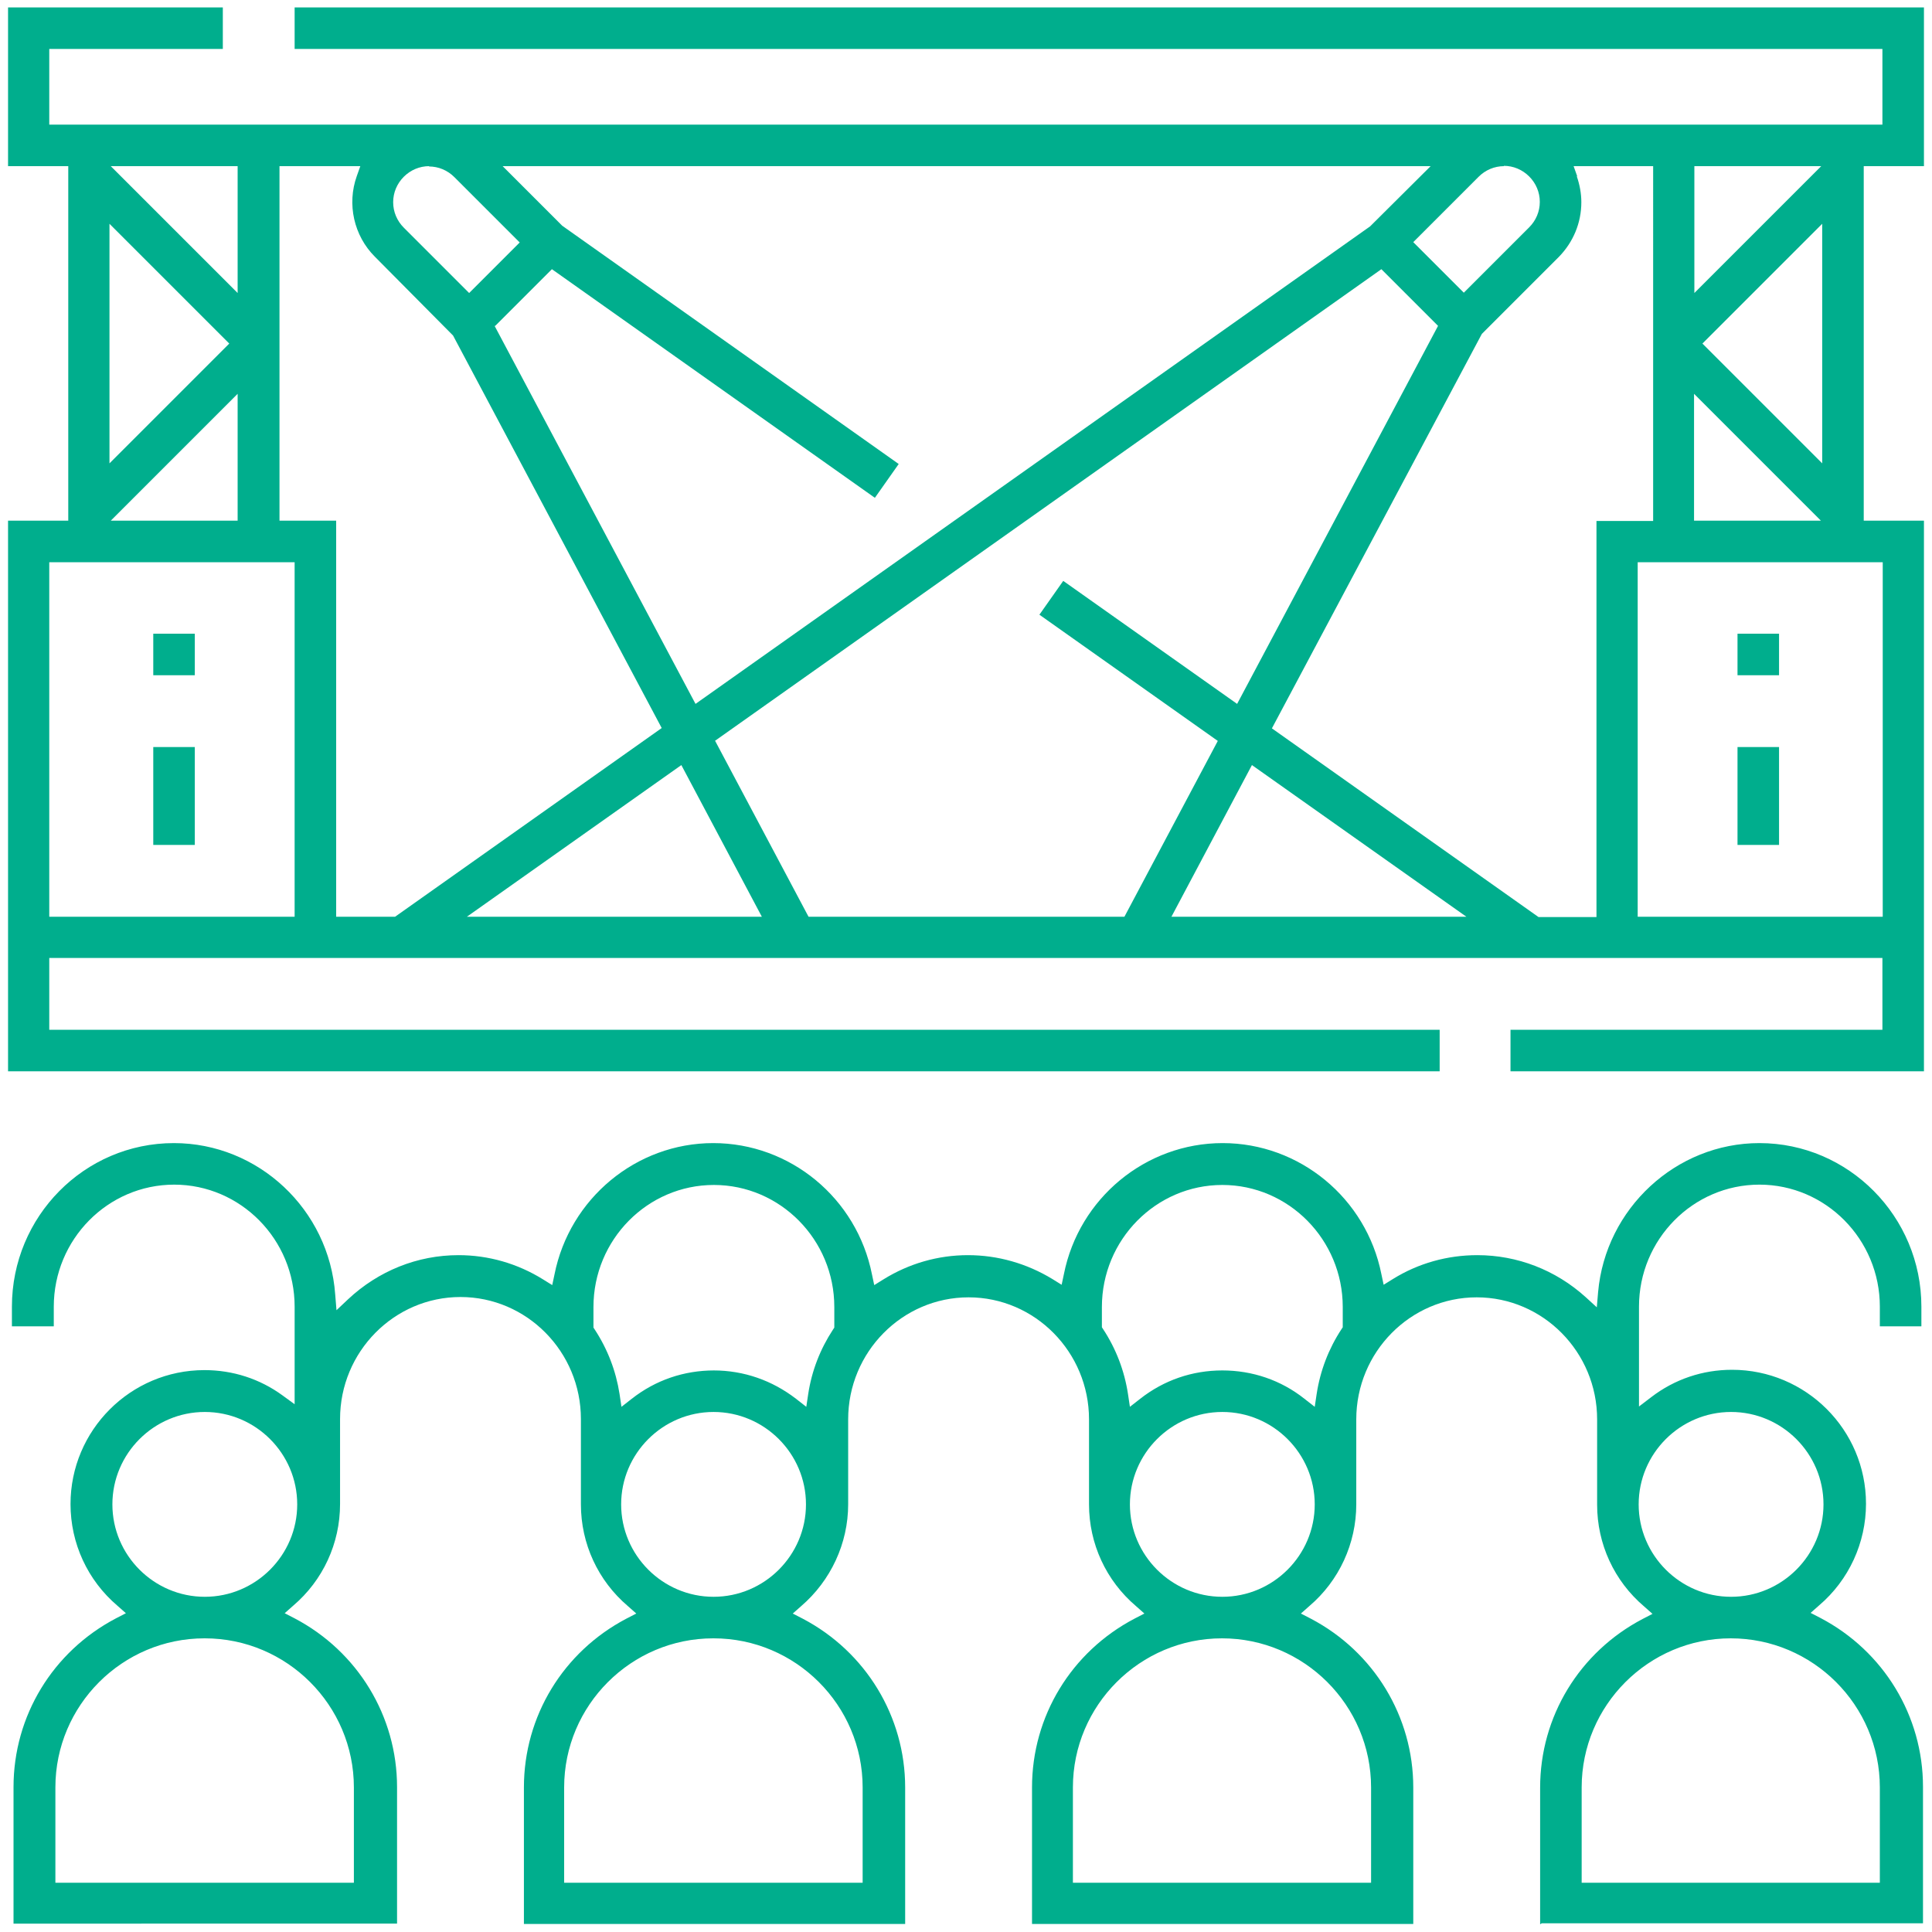
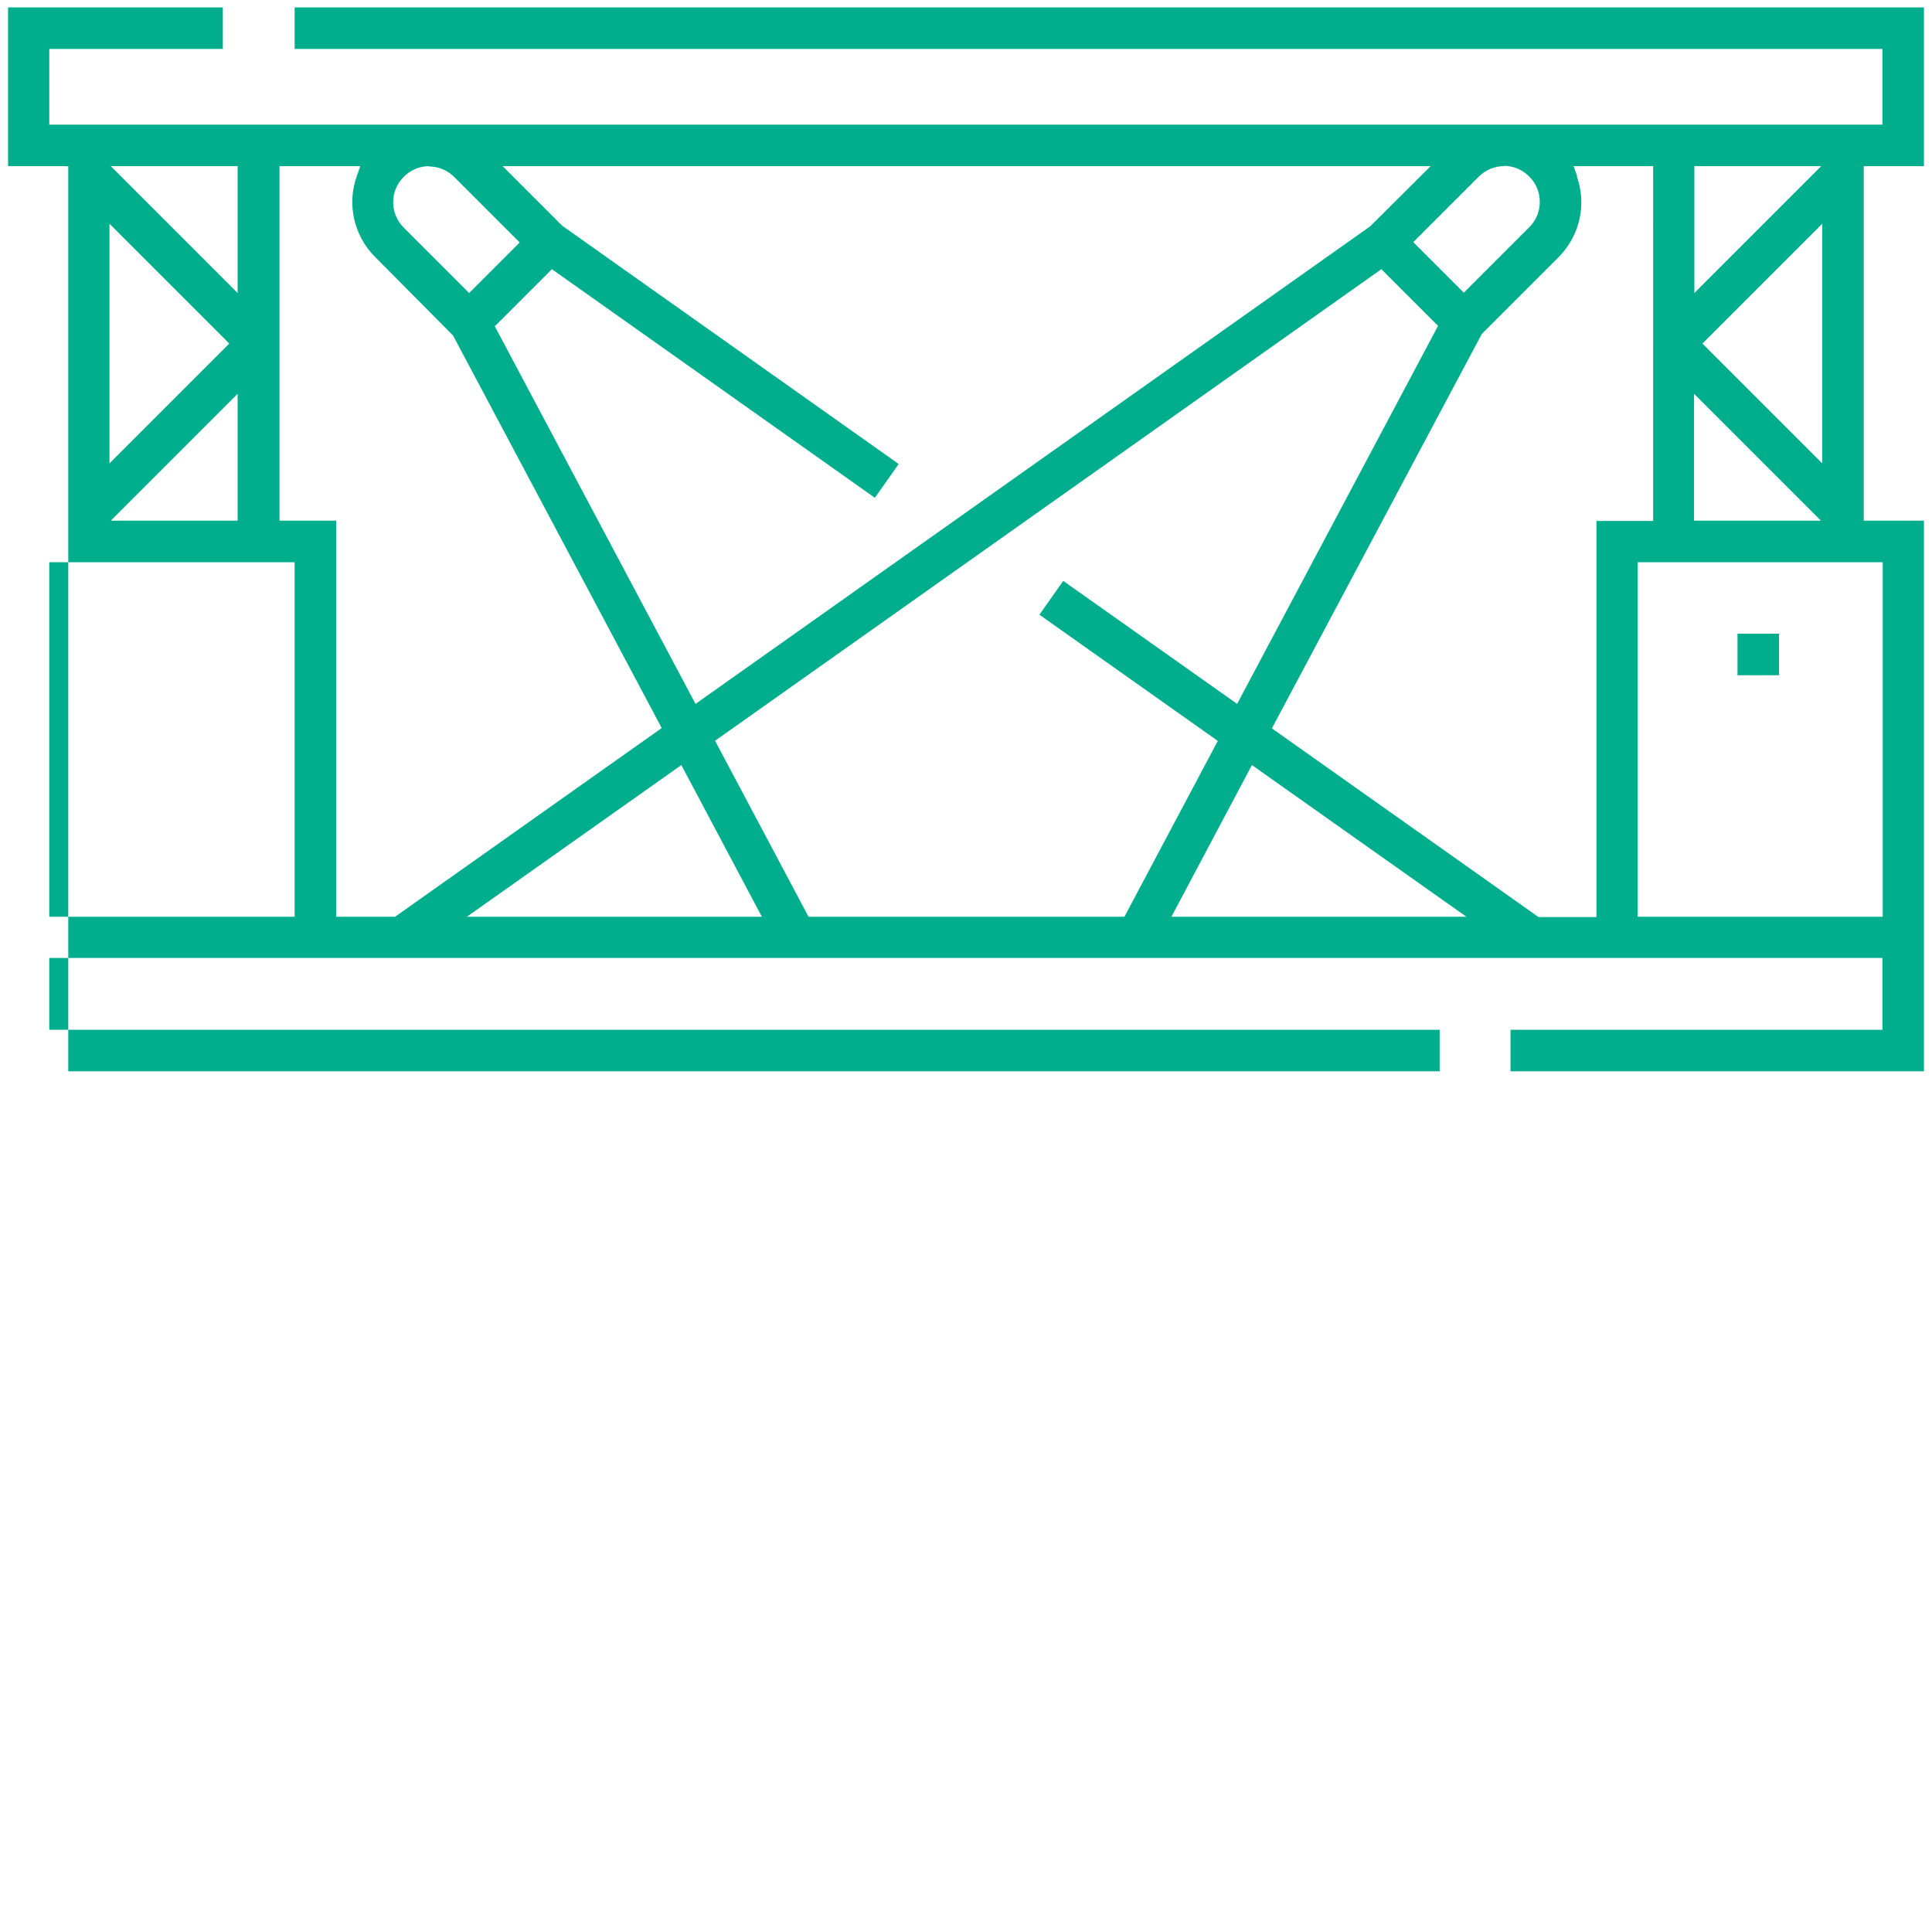
<svg xmlns="http://www.w3.org/2000/svg" id="Layer_1" viewBox="0 0 60 60">
-   <path d="m47.83,59.76v-4.24c0-2.21,1.22-4.21,3.18-5.24l.31-.16-.26-.23c-.93-.79-1.46-1.94-1.46-3.16v-.24h0v-2.41c0-2.09-1.68-3.79-3.74-3.79s-3.74,1.7-3.74,3.79v2.64c0,1.21-.53,2.37-1.46,3.16l-.26.23.31.16c1.96,1.03,3.18,3.04,3.18,5.24v4.24h-11.84v-4.24c0-2.21,1.22-4.21,3.18-5.24l.31-.16-.26-.23c-.93-.79-1.46-1.94-1.46-3.16v-2.64c0-2.09-1.68-3.79-3.74-3.79s-3.74,1.7-3.74,3.79v2.64c0,1.21-.54,2.37-1.46,3.16l-.26.23.31.16c1.96,1.03,3.18,3.04,3.18,5.24v4.24h-11.84v-4.24c0-2.21,1.22-4.21,3.18-5.24l.31-.16-.26-.23c-.93-.79-1.46-1.94-1.46-3.16v-.24h0v-2.41c0-2.09-1.68-3.79-3.74-3.79s-3.74,1.7-3.74,3.79v2.64c0,1.22-.53,2.37-1.46,3.16l-.26.23.31.16c1.96,1.03,3.18,3.04,3.18,5.24v4.24H.42v-4.24c0-2.21,1.22-4.21,3.18-5.24l.31-.16-.26-.23c-.93-.79-1.46-1.94-1.46-3.16,0-2.29,1.86-4.16,4.16-4.16.88,0,1.72.27,2.43.79l.37.27v-3.03c0-2.09-1.68-3.79-3.74-3.79s-3.74,1.7-3.74,3.79v.61H.37v-.61c0-2.8,2.25-5.08,5.03-5.08,2.62,0,4.82,2.06,5.01,4.7l.04.49.36-.34c.94-.88,2.15-1.37,3.43-1.37.93,0,1.83.26,2.62.75l.29.18.07-.33c.47-2.36,2.54-4.08,4.93-4.08s4.46,1.71,4.93,4.08l.07.33.29-.18c.79-.49,1.69-.75,2.62-.75s1.83.26,2.62.74l.29.18.07-.33c.47-2.36,2.54-4.07,4.93-4.07s4.46,1.71,4.93,4.07l.07.33.29-.18c.79-.49,1.69-.74,2.62-.74,1.24,0,2.43.46,3.36,1.3l.35.32.04-.47c.23-2.6,2.42-4.63,5.01-4.63,2.77,0,5.03,2.28,5.03,5.08v.61h-1.29v-.61c0-2.09-1.68-3.79-3.74-3.79s-3.74,1.7-3.74,3.79v3.1l.38-.29c.73-.56,1.6-.85,2.51-.85,2.29,0,4.16,1.86,4.16,4.16,0,1.21-.53,2.37-1.46,3.16l-.26.23.31.16c1.96,1.03,3.18,3.04,3.18,5.24v4.24h-11.84Zm5.92-8.88c-2.55,0-4.63,2.08-4.63,4.63v2.96h9.26v-2.96c0-2.55-2.08-4.63-4.63-4.63Zm-15.8,0c-2.55,0-4.63,2.08-4.63,4.63v2.96h9.26v-2.96c0-2.55-2.08-4.63-4.63-4.63Zm-15.8,0c-2.55,0-4.63,2.08-4.63,4.63v2.96h9.27v-2.96c0-2.55-2.08-4.63-4.63-4.63Zm-15.8,0c-2.55,0-4.63,2.08-4.63,4.63v2.96h9.27v-2.96c0-2.55-2.08-4.63-4.63-4.63Zm47.41-7.03c-1.58,0-2.87,1.29-2.87,2.87s1.29,2.87,2.87,2.87,2.87-1.29,2.87-2.87-1.29-2.87-2.87-2.87Zm-15.8,0c-1.58,0-2.87,1.29-2.87,2.87s1.29,2.87,2.87,2.87,2.87-1.29,2.87-2.87-1.29-2.87-2.87-2.87Zm-15.8,0c-1.58,0-2.87,1.29-2.87,2.87s1.29,2.87,2.87,2.87,2.87-1.29,2.87-2.87-1.29-2.87-2.87-2.87Zm-15.8,0c-1.58,0-2.87,1.29-2.87,2.87s1.29,2.87,2.87,2.87,2.87-1.29,2.87-2.87c0-1.58-1.29-2.87-2.87-2.87Zm15.8-1.29c.94,0,1.82.31,2.56.88l.32.25.06-.4c.11-.72.37-1.39.77-2l.04-.06v-.64c0-2.09-1.68-3.79-3.74-3.79s-3.74,1.7-3.74,3.79v.64l.04.06c.4.61.66,1.29.77,2l.06.4.32-.25c.74-.58,1.62-.88,2.56-.88Zm15.8,0c.93,0,1.82.3,2.55.88l.32.25.06-.4c.11-.72.37-1.4.77-2.01l.04-.06v-.63c0-2.09-1.68-3.79-3.74-3.79s-3.74,1.7-3.74,3.79v.63l.04.06c.4.61.66,1.29.77,2.01l.06.4.32-.25c.74-.58,1.62-.88,2.55-.88Z" style="fill:#00ae8d;" />
-   <path d="m46.91,33.27v-1.29h11.55v-2.23H1.53v2.23h43.18v1.29H.25v-17.1h1.87V5.16H.25V.23h6.67v1.29H1.53v2.35h56.93V1.52H9.15V.23h50.6v4.93h-1.87v11.01h1.87v17.1h-12.84Zm3.95-4.8h7.61v-11.01h-7.61v11.01Zm-1.89-22.99c.09.26.14.53.14.8,0,.64-.25,1.24-.7,1.7l-2.39,2.39-6.52,12.25,8.28,5.86h1.8v-12.3h1.76V5.16h-2.47l.11.31Zm-12.59,22.99h9.16l-6.66-4.71-2.5,4.71Zm-14.17-5.46l2.9,5.46h9.81l2.9-5.46-5.54-3.92.74-1.05,5.4,3.82,6.24-11.74-1.76-1.76-20.7,14.65Zm-7.72,5.46h9.17l-2.5-4.71-6.66,4.71Zm-4.06,0h1.84l8.28-5.86-6.48-12.19-2.43-2.45c-.65-.65-.87-1.63-.56-2.5l.11-.31h-2.51v11.01h1.76v12.3Zm-8.89,0h7.61v-11.01H1.53v11.01ZM15.36,10.12l6.24,11.74,20.95-14.83,1.88-1.87H15.61l1.85,1.85,10.45,7.4-.74,1.05-10.03-7.1-1.76,1.76Zm37.25,6.05h3.94l-3.94-3.94v3.94Zm-49.17,0h3.94v-3.94l-3.94,3.94Zm49.43-5.5l3.72,3.72v-7.44l-3.72,3.72ZM3.4,14.39l3.72-3.72-3.72-3.72v7.44Zm3.98-5.29v-3.94h-3.94l3.94,3.94Zm45.24,0l3.94-3.94h-3.94v3.94Zm-5.91-3.94c-.3,0-.58.12-.79.33l-2.03,2.03,1.57,1.57,2.03-2.03c.21-.21.33-.49.33-.79s-.12-.58-.33-.79c-.21-.21-.49-.33-.79-.33Zm-33.38,0c-.3,0-.58.12-.79.33-.21.21-.33.49-.33.79s.12.58.33.79l2.03,2.03,1.57-1.57-2.03-2.03c-.21-.21-.49-.33-.79-.33Z" style="fill:#00ae8d;" />
+   <path d="m46.91,33.27v-1.29h11.55v-2.23H1.53v2.23h43.18v1.29H.25h1.87V5.16H.25V.23h6.67v1.29H1.53v2.35h56.93V1.52H9.15V.23h50.6v4.93h-1.87v11.01h1.87v17.1h-12.84Zm3.95-4.8h7.61v-11.01h-7.61v11.01Zm-1.89-22.99c.09.26.14.53.14.8,0,.64-.25,1.24-.7,1.7l-2.39,2.39-6.52,12.25,8.28,5.86h1.8v-12.3h1.76V5.16h-2.47l.11.31Zm-12.59,22.99h9.16l-6.66-4.71-2.5,4.71Zm-14.17-5.46l2.9,5.46h9.81l2.9-5.46-5.54-3.92.74-1.05,5.4,3.82,6.24-11.74-1.76-1.76-20.7,14.65Zm-7.72,5.46h9.17l-2.5-4.71-6.66,4.71Zm-4.06,0h1.84l8.28-5.86-6.48-12.19-2.43-2.45c-.65-.65-.87-1.63-.56-2.5l.11-.31h-2.51v11.01h1.76v12.3Zm-8.89,0h7.61v-11.01H1.53v11.01ZM15.36,10.12l6.24,11.74,20.95-14.83,1.88-1.87H15.61l1.85,1.85,10.45,7.4-.74,1.05-10.03-7.1-1.76,1.76Zm37.25,6.05h3.94l-3.94-3.94v3.94Zm-49.17,0h3.94v-3.94l-3.94,3.94Zm49.43-5.5l3.72,3.72v-7.44l-3.72,3.72ZM3.4,14.39l3.72-3.72-3.72-3.72v7.44Zm3.98-5.29v-3.94h-3.94l3.94,3.94Zm45.24,0l3.94-3.94h-3.94v3.94Zm-5.91-3.94c-.3,0-.58.12-.79.33l-2.03,2.03,1.57,1.57,2.03-2.03c.21-.21.33-.49.33-.79s-.12-.58-.33-.79c-.21-.21-.49-.33-.79-.33Zm-33.38,0c-.3,0-.58.12-.79.33-.21.21-.33.49-.33.79s.12.58.33.79l2.03,2.03,1.57-1.57-2.03-2.03c-.21-.21-.49-.33-.79-.33Z" style="fill:#00ae8d;" />
  <rect x="53.96" y="19.68" width="1.29" height="1.29" style="fill:#00ae8d;" />
-   <rect x="53.96" y="23.2" width="1.29" height="3.04" style="fill:#00ae8d;" />
-   <rect x="4.76" y="19.68" width="1.29" height="1.29" style="fill:#00ae8d;" />
-   <rect x="4.76" y="23.2" width="1.29" height="3.04" style="fill:#00ae8d;" />
</svg>